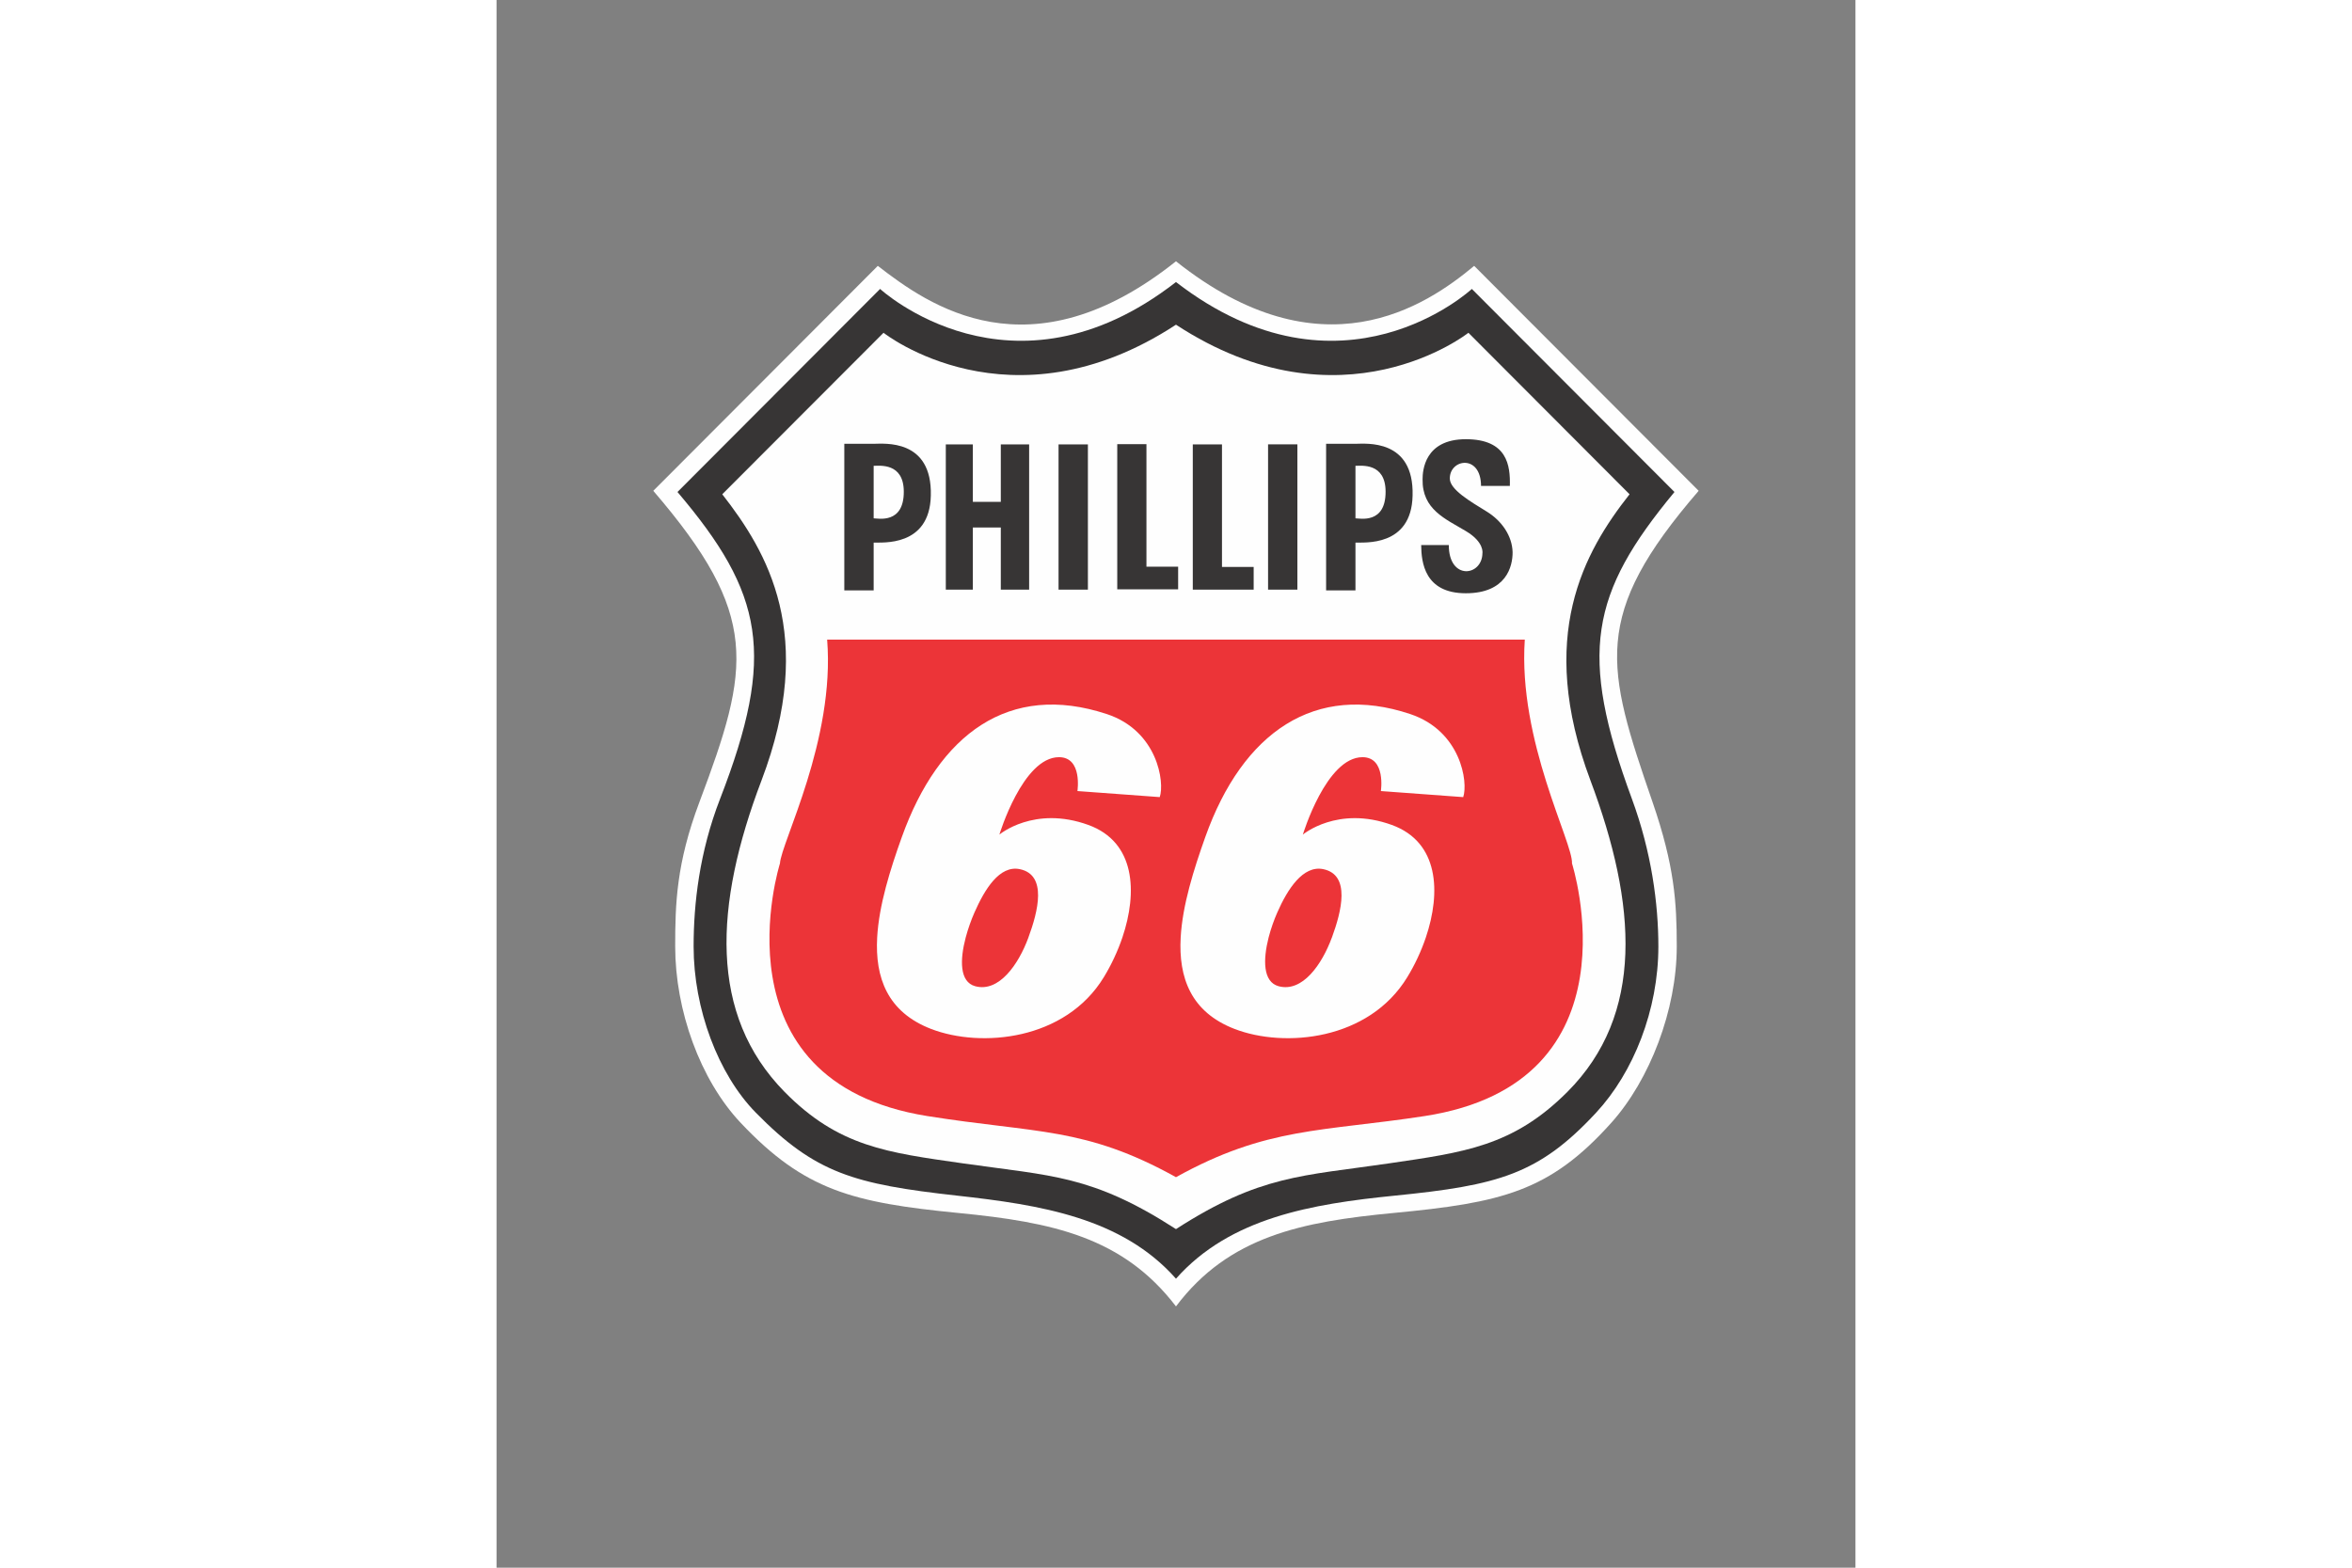
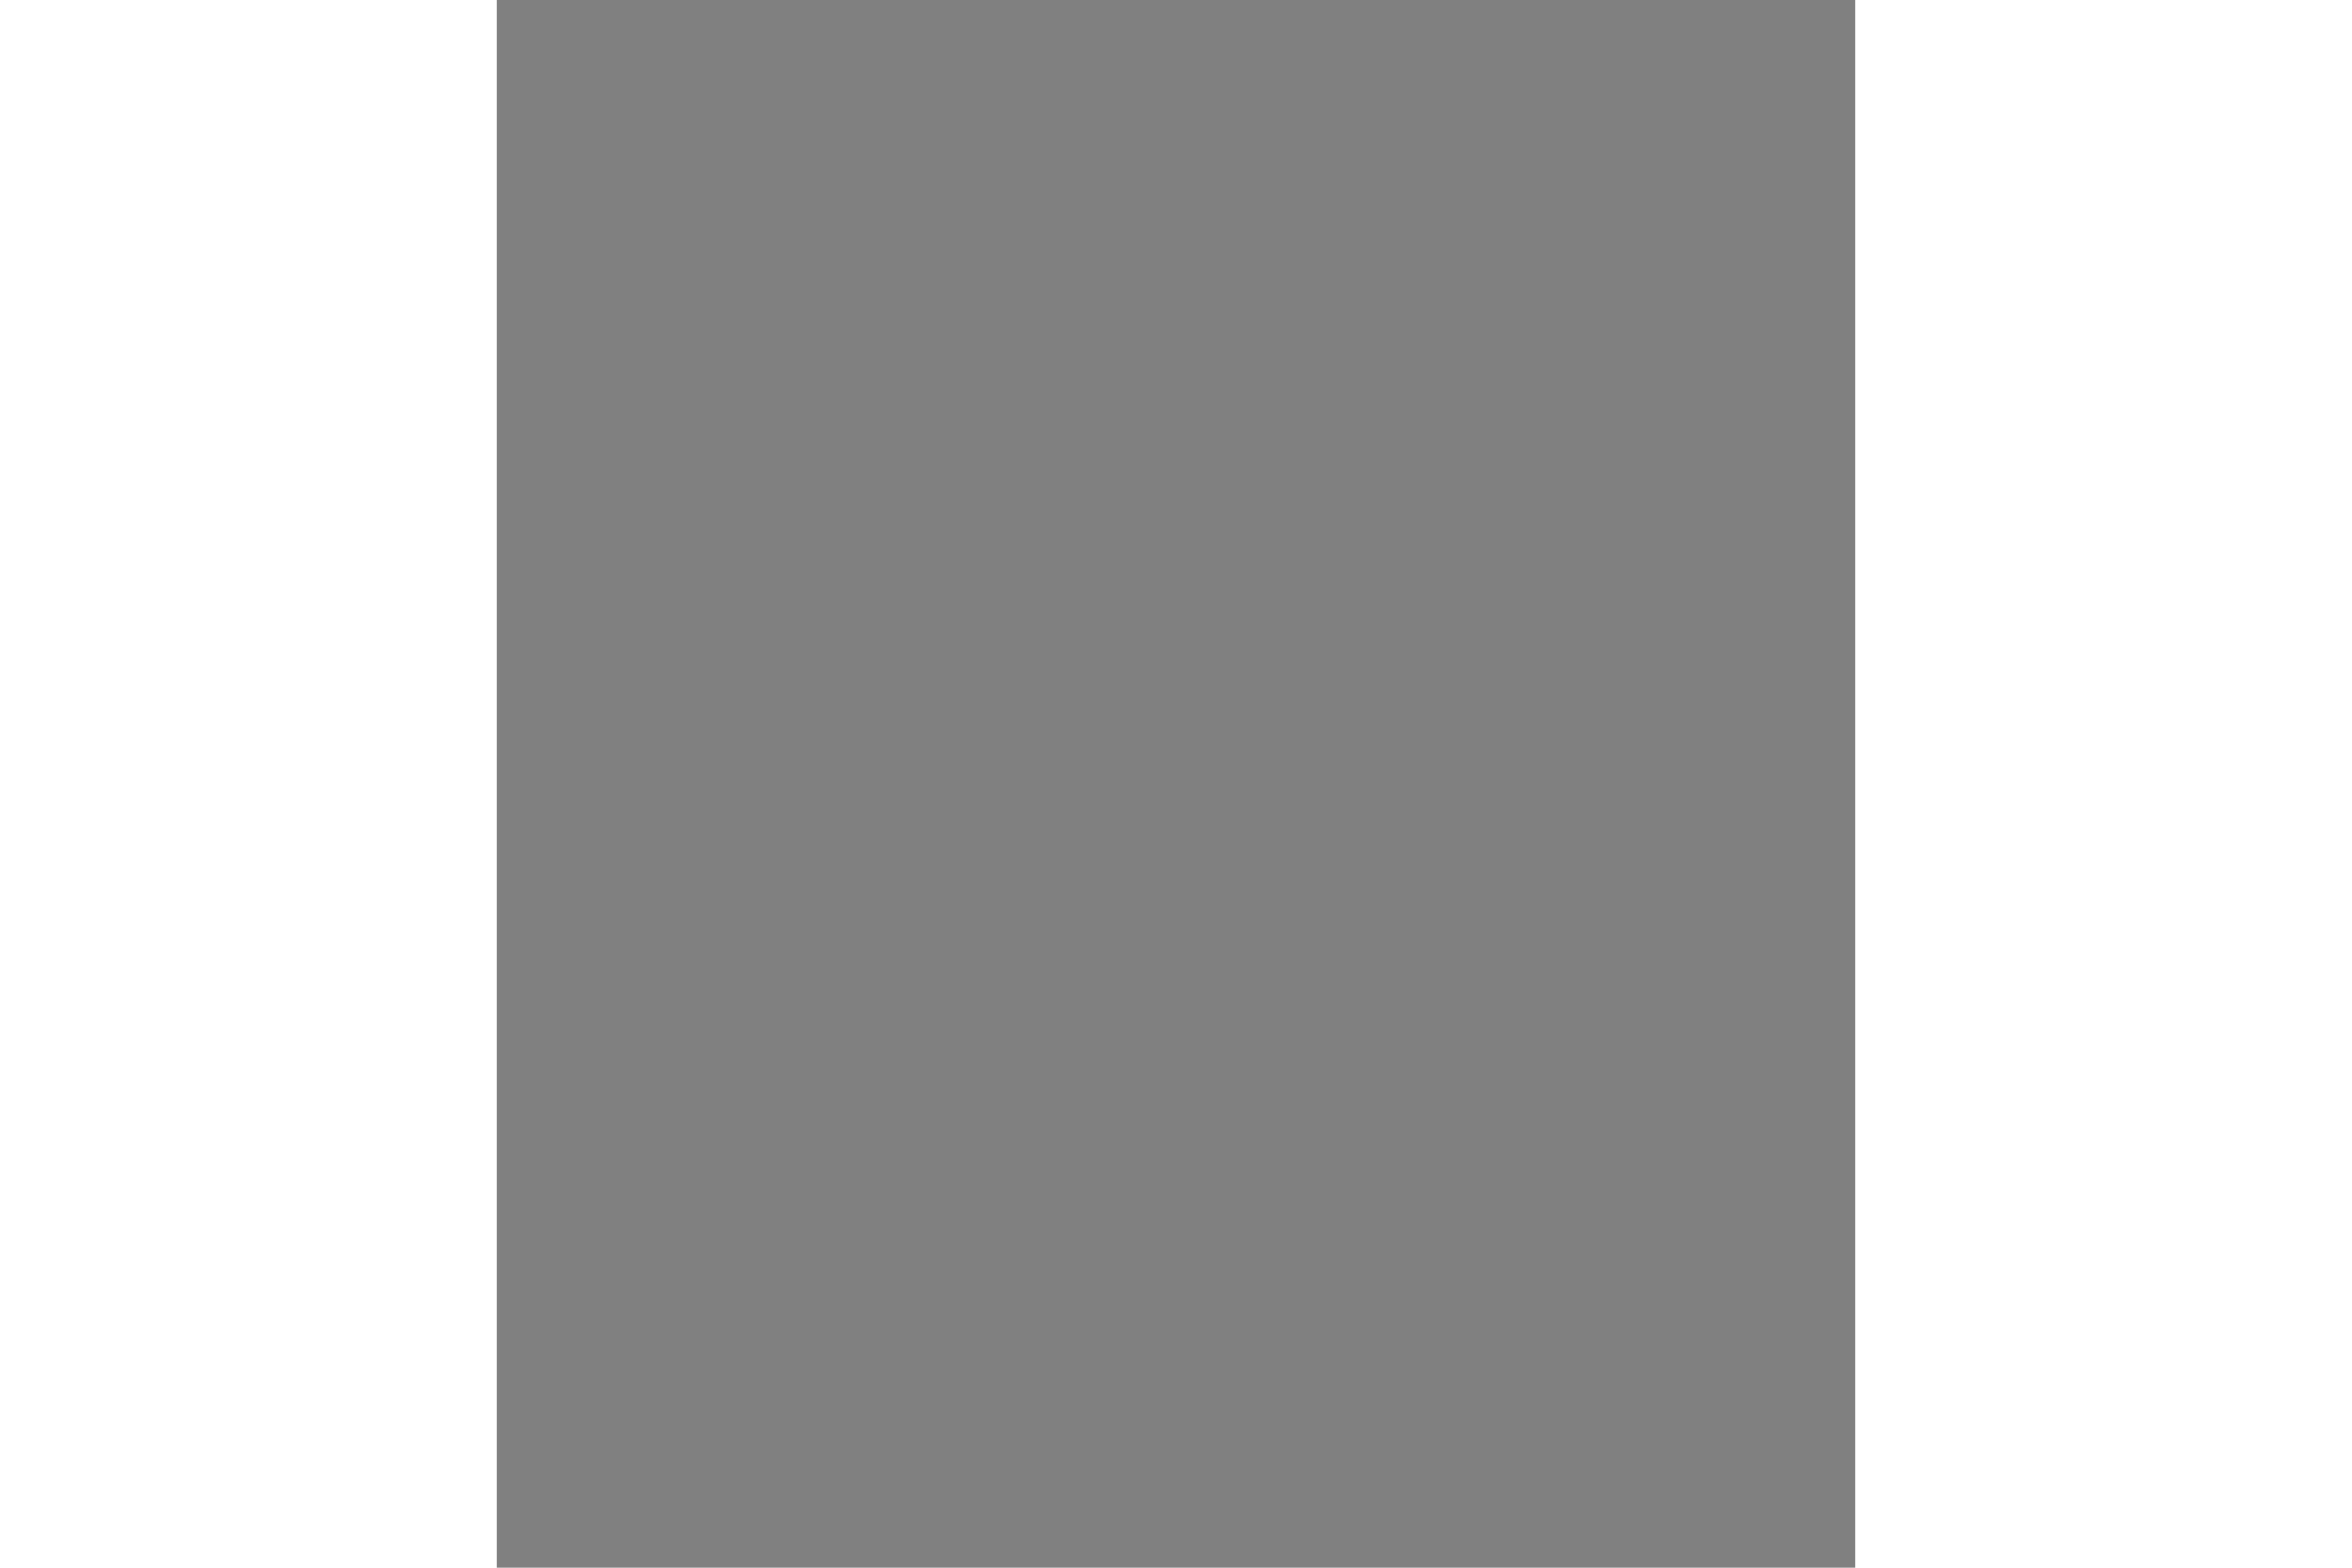
<svg xmlns="http://www.w3.org/2000/svg" height="800" width="1200" clip-rule="evenodd" fill-rule="evenodd" stroke-linejoin="round" stroke-miterlimit="1.414" viewBox="-8.883 -14.805 76.986 88.83">
  <rect x="-8.883" y="-14.805" width="76.986" height="88.83" fill="#808080" stroke="none" />
  <g transform="translate(-520.349 -52.824)">
    <clipPath id="a">
-       <path d="M520.349 52.823h59.221v59.221h-59.221z" />
-     </clipPath>
+       </clipPath>
    <g clip-path="url(#a)">
      <path d="M549.958 112.044c3-3.989 7.161-4.802 12.326-5.294 6.108-.581 8.834-1.205 12.326-5.1 2.192-2.441 3.718-6.406 3.718-10.001 0-2.506-.13-4.575-1.368-8.17-2.654-7.697-3.49-10.589 2.609-17.649l-12.718-12.747c-2.741 2.29-8.676 6.276-16.893-.259-8.283 6.602-14.021 2.484-16.892.259l-12.72 12.747c6.068 7.06 5.501 9.972 2.609 17.649-1.303 3.466-1.368 5.753-1.368 8.17 0 3.6 1.402 7.55 3.718 10.001 3.607 3.82 6.329 4.512 12.326 5.1 5.347.52 9.327 1.372 12.327 5.294z" fill="#fefefe" />
      <path d="M549.958 110.474c3.067-3.465 7.708-4.236 12.393-4.706 5.868-.588 8.16-1.198 11.412-4.706 2.112-2.276 3.523-5.818 3.523-9.413 0-2.41-.386-5.345-1.5-8.367-3.038-8.234-2.356-11.632 2.412-17.385l-11.479-11.506s-7.368 6.864-16.761-.391c-9.327 7.255-16.762.391-16.762.391l-11.479 11.506c4.884 5.753 5.582 9.213 2.414 17.385-1.176 3.029-1.5 5.957-1.5 8.367 0 3.53 1.387 7.238 3.521 9.413 3.37 3.436 5.563 4.056 11.414 4.706 4.697.523 9.327 1.241 12.392 4.706z" fill="#373535" />
-       <path d="M549.958 107.664c4.761-3.072 7.173-3.007 12.067-3.725 4.243-.624 7.022-.96 10.109-4.053 4.368-4.38 3.948-10.601 1.303-17.648-3.065-8.172-.358-12.943 2.217-16.212l-9.129-9.151s-7.174 5.688-16.567-.458c-9.392 6.146-16.568.458-16.568.458l-9.136 9.151c2.551 3.269 5.354 7.976 2.224 16.212-2.688 7.071-3 13.268 1.304 17.648 3.064 3.115 5.817 3.439 10.108 4.053 5.024.718 7.306.653 12.068 3.725z" fill="#fefefe" />
-       <path d="M549.958 104.722c5.16-2.866 8.299-2.573 14.088-3.464 12.326-1.896 8.347-14.313 8.347-14.313.067-1.179-3.065-6.931-2.674-12.682h-39.523c.456 5.686-2.609 11.503-2.674 12.682 0 0-3.914 12.353 8.348 14.313 6.175.987 8.928.598 14.088 3.464z" fill="#ec3438" />
      <path d="M536.918 63.199h1.532v3.257h1.584v-3.257h1.605v8.23h-1.605v-3.521h-1.584v3.521h-1.532m6.387-8.23h1.663v8.232h-1.663zm23.073-.293c2.35 0 2.525 1.486 2.494 2.648h-1.632c-.007-1.815-1.783-1.536-1.769-.413.01.624 1.15 1.284 2.095 1.867.848.521 1.436 1.373 1.462 2.294.007.809-.353 2.333-2.65 2.333-2.332 0-2.52-1.742-2.529-2.731h1.565c-.003 2.018 1.893 1.776 1.905.456 0 0 .115-.617-.926-1.241-1.174-.703-2.494-1.229-2.465-2.942 0-.475.103-2.271 2.45-2.271zm-15.468.293h1.654v6.943h1.795v1.289h-3.449m-4.279-8.246h1.654v6.943h1.795v1.286h-3.449m-15.463-8.248v8.306h1.663v-2.707c.463-.022 3.173.266 3.238-2.662.086-3.245-2.664-2.937-3.238-2.937zm1.663 1.248v2.976c.243 0 1.714.338 1.707-1.515-.005-1.646-1.368-1.461-1.707-1.461zm25.632-1.248v8.306h1.663v-2.707c.464-.022 3.173.266 3.236-2.662.088-3.245-2.662-2.937-3.236-2.937zm1.663 1.248v2.976c.245 0 1.712.338 1.707-1.515-.005-1.646-1.368-1.461-1.707-1.461zm-4.951-1.216h1.661v8.231h-1.661z" fill="#373535" />
-       <path d="M558.305 87.269c1.56.326 1.029 2.393.487 3.871-.002.005-.005.01-.007.014-.55 1.493-1.654 3.111-3.01 2.748-.9-.242-.888-1.512-.569-2.762.128-.497.305-.994.492-1.418.572-1.301 1.45-2.693 2.607-2.453zm7.925-4.083c.288-.837-.123-3.746-3-4.706-5.379-1.8-9.49 1.013-11.609 6.96-.658 1.848-1.296 3.871-1.397 5.7-.125 2.263.569 4.226 3.058 5.184 2.82 1.085 7.6.653 9.784-2.942.416-.68.778-1.45 1.047-2.242.869-2.573.739-5.41-1.927-6.377-3.077-1.116-5.04.547-5.04.547s1.322-4.387 3.379-4.387c1.337 0 1.041 1.92 1.041 1.92m-20.452 4.426c1.56.326 1.029 2.393.484 3.871 0 .005-.002.01-.004.014-.55 1.493-1.654 3.111-3.008 2.748-.9-.242-.871-1.512-.54-2.762.132-.497.31-.994.497-1.418.574-1.301 1.414-2.693 2.571-2.453zm4.924-8.789c-5.544-1.831-9.52 1.142-11.608 6.96-.663 1.848-1.299 3.871-1.4 5.7-.124 2.263.572 4.226 3.06 5.184 2.82 1.085 7.601.653 9.785-2.942.413-.68.778-1.45 1.047-2.242.868-2.573.739-5.41-1.928-6.377-3.079-1.116-5.04.547-5.04.547s1.323-4.387 3.377-4.387c1.339 0 1.044 1.92 1.044 1.92l4.663.343c.288-.837-.12-3.756-3-4.706z" fill="#fefefe" />
    </g>
  </g>
</svg>